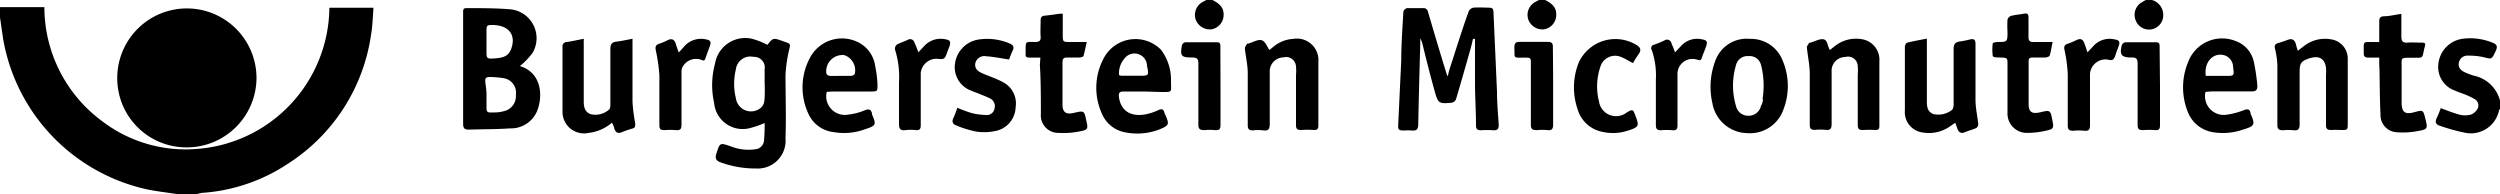
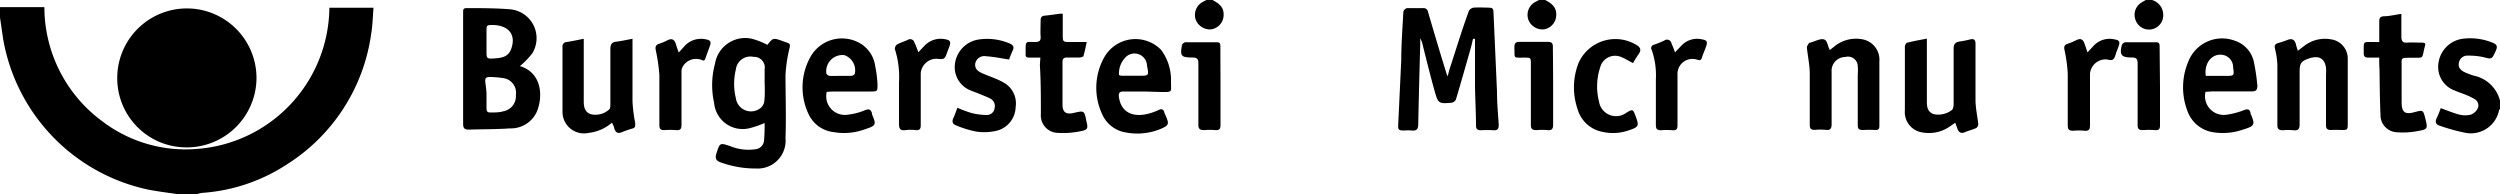
<svg xmlns="http://www.w3.org/2000/svg" width="200" height="15.52" viewBox="0 0 200 15.52">
  <g>
    <path d="M0,.57H3.55A11.35,11.35,0,0,0,8.18,9.7a11,11,0,0,0,7.5,2.22A11.44,11.44,0,0,0,26.35.62h3.53c-.06.72-.07,1.42-.19,2.12A14.74,14.74,0,0,1,23,13.12a14.11,14.11,0,0,1-6.83,2.31,2.74,2.74,0,0,0-.39.09H14.13c-.74-.11-1.48-.2-2.22-.34A14.93,14.93,0,0,1,.26,3.17C.17,2.58.09,2,0,1.4Z" />
    <path d="M200,8.71a.46.46,0,0,0-.08.13,2.3,2.3,0,0,1-2.76,1.77,15.07,15.07,0,0,1-2-.56c-.29-.09-.38-.3-.22-.61a8.13,8.13,0,0,0,.32-.79c.52.19,1,.39,1.49.52a1.92,1.92,0,0,0,.92,0,1.05,1.05,0,0,0,.56-.52.59.59,0,0,0-.29-.74,5.72,5.72,0,0,0-.66-.32c-.29-.12-.59-.21-.88-.34a2,2,0,0,1-1.33-2.15,2.26,2.26,0,0,1,1.95-2,4.7,4.7,0,0,1,2.37.31c.32.12.45.27.28.64-.33.71-.31.7-1,.52a5.55,5.55,0,0,0-1.22-.12.69.69,0,0,0-.74.58c-.08.39.17.61.49.76a7,7,0,0,0,.69.26,2.73,2.73,0,0,1,2.11,2Z" />
    <path d="M97,0c.49.26.91.55.89,1.19a1.17,1.17,0,0,1-1,1.16,1.22,1.22,0,0,1-1.23-.77A1.18,1.18,0,0,1,96.19.17L96.51,0Z" />
    <path d="M172.16,0a1.24,1.24,0,0,1,.9,1.22,1.14,1.14,0,0,1-2.22.37A1.15,1.15,0,0,1,171.32.2l.34-.2Z" />
    <path d="M123.61,0c.49.25.91.55.89,1.19a1.17,1.17,0,0,1-1,1.16,1.21,1.21,0,0,1-1.23-.77A1.17,1.17,0,0,1,122.8.17l.32-.17Z" />
    <path d="M9.38,6.19a5.57,5.57,0,1,1,11.14.11,5.58,5.58,0,0,1-5.67,5.49A5.53,5.53,0,0,1,9.38,6.19Z" />
    <path d="M115.82,6.09c.05-.18.08-.34.12-.48.52-1.59,1-3.17,1.57-4.74a.55.55,0,0,1,.39-.26,7.37,7.37,0,0,1,.94,0c.64,0,.63,0,.65.62l.27,6.1c0,.89.08,1.77.14,2.66,0,.32-.1.45-.43.43a8,8,0,0,0-1,0c-.29,0-.39-.11-.39-.38,0-1.08-.07-2.16-.08-3.24,0-1.23,0-2.46,0-3.69l-.16,0c-.06.25-.11.49-.18.74-.39,1.37-.78,2.75-1.19,4.12a.49.49,0,0,1-.35.25c-1,.08-1.07.08-1.35-.94-.36-1.28-.68-2.58-1-3.87a2.63,2.63,0,0,0-.15-.35c0,.23,0,.34,0,.44-.06,2.15-.12,4.3-.16,6.44,0,.4-.14.54-.52.5a3.75,3.75,0,0,0-.58,0c-.49,0-.53-.05-.5-.54l.24-5.08c0-1.29.1-2.59.17-3.89a.43.43,0,0,1,.29-.28c.42,0,.85,0,1.27,0a.36.36,0,0,1,.41.3c.5,1.7,1,3.4,1.53,5.09C115.73,6,115.76,6,115.82,6.09Z" />
    <path d="M41.58,5.3a.11.11,0,0,0,.06,0c1.73.56,1.81,2.45,1.3,3.65a2.27,2.27,0,0,1-2.15,1.32c-1.09.08-2.18.06-3.28.1-.36,0-.46-.12-.46-.47,0-2.29,0-4.57,0-6.86V1c0-.23,0-.36.31-.35,1.14,0,2.28,0,3.4.09a2.32,2.32,0,0,1,1.84,3.5A6.26,6.26,0,0,1,41.58,5.3ZM38.92,7.54c0,.35,0,.71,0,1.06S39,9,39.27,9s.71,0,1-.1a1.22,1.22,0,0,0,1-1.3,1.18,1.18,0,0,0-1-1.35,7.88,7.88,0,0,0-1.09-.09c-.26,0-.38.07-.36.34S38.92,7.18,38.92,7.54ZM39.48,2c-.56,0-.56,0-.56.56V4.06c0,.63,0,.66.68.61s1.11-.18,1.32-.83C41.27,2.77,40.7,2.05,39.48,2Z" />
    <path d="M61.17,9.84a7.46,7.46,0,0,1-1.11.39,2.29,2.29,0,0,1-2.93-2,6.5,6.5,0,0,1,.07-3.13,2.45,2.45,0,0,1,2.95-2,5.81,5.81,0,0,1,1.24.49c.46-.58.46-.58,1.29-.28l.31.11c.21.07.23.17.18.4A11.54,11.54,0,0,0,62.84,6c0,1.68.06,3.37,0,5.05a2.23,2.23,0,0,1-2.35,2.43A8.18,8.18,0,0,1,57.68,13c-.37-.12-.5-.31-.37-.71.28-.88.27-.88,1.13-.59a3.84,3.84,0,0,0,2,.24.76.76,0,0,0,.68-.67A13.77,13.77,0,0,0,61.17,9.84Zm0-3.1h0V5.55a.85.85,0,0,0-.88-1,1.17,1.17,0,0,0-1.42,1,4.88,4.88,0,0,0,0,2.31,1.22,1.22,0,0,0,2,.76.83.83,0,0,0,.27-.5C61.2,7.67,61.18,7.2,61.18,6.74Z" />
-     <path d="M137,8.29a5.81,5.81,0,0,1,.12-3.12,3.52,3.52,0,0,1,.15-.42A2.66,2.66,0,0,1,140,3.11a2.72,2.72,0,0,1,2.61,1.73,5.21,5.21,0,0,1,.08,3.88,2.84,2.84,0,0,1-2.93,1.93A2.89,2.89,0,0,1,137,8.31Zm4-.35a6.71,6.71,0,0,0,0-2.19,5.05,5.05,0,0,0-.12-.56.93.93,0,0,0-1-.7.94.94,0,0,0-1,.72,5.69,5.69,0,0,0,0,3.27,1,1,0,0,0,1,.78,1,1,0,0,0,1-.8C141,8.29,141,8.12,141.06,7.94Z" />
    <path d="M154.15,3.09V5.82c0,.73,0,1.47,0,2.21,0,.45,0,.9.54,1.1a1.78,1.78,0,0,0,1.5-.36.89.89,0,0,0,.1-.46c0-1.47,0-2.93,0-4.4,0-.38.13-.54.49-.59a7.55,7.55,0,0,0,.8-.16c.33-.08.47,0,.46.38,0,1.48,0,3,0,4.44,0,.65.15,1.29.22,1.94a.38.38,0,0,1-.16.32c-.3.14-.62.21-.92.34s-.49,0-.59-.29l-.17-.47-.38.26a2.93,2.93,0,0,1-2.22.52,1.64,1.64,0,0,1-1.43-1.77c0-1.7,0-3.4,0-5.09,0-.11.09-.3.17-.32C153.06,3.29,153.57,3.2,154.15,3.09Z" />
    <path d="M46.7,3.1c0,.23,0,.39,0,.55,0,1.34,0,2.68,0,4,0,.16,0,.33,0,.49,0,.41.09.85.58,1a1.63,1.63,0,0,0,1.45-.38c.09-.07.1-.27.1-.42,0-1.47,0-2.95,0-4.43,0-.38.13-.54.49-.58s.82-.14,1.28-.23v.52c0,1.5,0,3,0,4.51a12.73,12.73,0,0,0,.22,1.74c0,.25,0,.36-.25.42a7.75,7.75,0,0,0-.81.28c-.36.16-.53,0-.63-.33,0-.12-.1-.25-.17-.43a3.41,3.41,0,0,1-1.86.82A1.72,1.72,0,0,1,45,8.94c0-1.72,0-3.45,0-5.17a.35.35,0,0,1,.35-.41C45.79,3.29,46.22,3.2,46.7,3.1Z" />
    <path d="M146.39,4l.38-.3a2.73,2.73,0,0,1,2.2-.56,1.66,1.66,0,0,1,1.38,1.77c0,1.73,0,3.45,0,5.17,0,.24-.08.32-.31.32a8.85,8.85,0,0,0-1,0c-.32,0-.42-.08-.42-.41,0-1.33,0-2.66,0-4a4,4,0,0,0,0-.69.78.78,0,0,0-1-.74,1.1,1.1,0,0,0-1.09,1.19c0,1.38,0,2.77,0,4.15,0,.35-.07.54-.47.49a4.22,4.22,0,0,0-.87,0c-.34,0-.41-.12-.41-.43,0-1.35,0-2.71,0-4.06,0-.7-.16-1.4-.23-2.11,0-.1.1-.23.16-.33s.1,0,.15-.06c.36-.1.75-.33,1.05-.25S146.2,3.7,146.39,4Z" />
-     <path d="M101.55,4c.08-.07.2-.15.31-.25a2.72,2.72,0,0,1,1.61-.64,1.72,1.72,0,0,1,2,1.84c0,1.7,0,3.4,0,5.09,0,.27-.09.37-.36.36a6.41,6.41,0,0,0-1,0c-.33,0-.43-.08-.43-.41,0-1.35,0-2.69,0-4a3.55,3.55,0,0,0,0-.65.79.79,0,0,0-1-.75,1.12,1.12,0,0,0-1.1,1.2c0,1.37,0,2.74,0,4.1,0,.4-.08.6-.52.54a3.22,3.22,0,0,0-.82,0c-.34,0-.42-.12-.42-.43,0-1.38,0-2.76,0-4.14,0-.68-.17-1.35-.23-2,0-.1.09-.23.16-.33s.12,0,.19-.07c.34-.1.72-.33,1-.24S101.35,3.7,101.55,4Z" />
    <path d="M183.83,4.06l.47-.36a2.72,2.72,0,0,1,2.2-.55,1.55,1.55,0,0,1,1.32,1.51c0,.92,0,1.83,0,2.75s0,1.62,0,2.42c0,.57,0,.57-.55.57a6.77,6.77,0,0,0-.78,0c-.34,0-.42-.13-.41-.43,0-1.34,0-2.68,0-4a3.26,3.26,0,0,0,0-.54c-.1-.77-.58-1-1.31-.77s-.8.44-.8,1.14c0,1.38,0,2.77,0,4.15,0,.38-.12.51-.49.47a3.75,3.75,0,0,0-.82,0c-.36,0-.48-.09-.47-.46,0-1.58,0-3.17,0-4.76A6.28,6.28,0,0,0,182,3.9c-.06-.25,0-.38.23-.45a7.92,7.92,0,0,0,.78-.26c.36-.14.57,0,.66.34A4.84,4.84,0,0,0,183.83,4.06Z" />
    <path d="M91.56,7.32H89.88c-.32,0-.4.12-.37.42.15,1.16,1,1.68,2.31,1.37a4.73,4.73,0,0,0,.89-.32c.22-.1.36-.06.43.18s.1.23.14.34c.26.62.22.72-.42,1a4.87,4.87,0,0,1-2.77.29,2.5,2.5,0,0,1-1.93-1.49,5,5,0,0,1,.17-4.51,2.87,2.87,0,0,1,4.55-.62,4,4,0,0,1,.8,2.53c0,.9.15.85-.81.85ZM89.52,6a.78.78,0,0,0,.19.06h1.4c.81,0,.81,0,.65-.8A1,1,0,0,0,90,4.63,1.85,1.85,0,0,0,89.52,6Z" />
    <path d="M176.44,7.35a1.5,1.5,0,0,0,1.73,1.82,5.91,5.91,0,0,0,1.37-.37c.26-.09.42-.08.5.21l0,.07c.39.89.35,1-.58,1.28a4.9,4.9,0,0,1-2.46.21A2.59,2.59,0,0,1,175,8.89a5.28,5.28,0,0,1,.08-4,2.9,2.9,0,0,1,3.74-1.62A2.28,2.28,0,0,1,180.32,5a16.33,16.33,0,0,1,.27,1.86c0,.34-.12.46-.45.45-1,0-2.1,0-3.16,0Zm0-1.28h1.61c.69,0,.69,0,.6-.69a1,1,0,0,0-.91-1C176.94,4.3,176.32,5.05,176.46,6.07Z" />
    <path d="M66.14,7.35a1.49,1.49,0,0,0,1.71,1.82,4.82,4.82,0,0,0,1.34-.35c.32-.13.48-.07.57.25l0,.08c.36.83.33.9-.56,1.19a4.83,4.83,0,0,1-2.5.23,2.51,2.51,0,0,1-2-1.41,5,5,0,0,1,.12-4.58,2.89,2.89,0,0,1,3.68-1.27,2.51,2.51,0,0,1,1.52,2,9.08,9.08,0,0,1,.18,1.47c0,.51,0,.54-.52.54H66.64Zm1.13-1.28h0c.27,0,.54,0,.82,0a.41.41,0,0,0,.29-.15,1.28,1.28,0,0,0-.84-1.51,1.3,1.3,0,0,0-1.43,1.48.37.37,0,0,0,.26.18C66.67,6.08,67,6.07,67.27,6.07Z" />
    <path d="M190.34,4.61c-.31,0-.58,0-.85,0s-.4-.07-.39-.37c0-1-.1-.87.83-.88a4.09,4.09,0,0,0,.41,0c0-.56,0-1.11,0-1.65,0-.27.08-.39.37-.41.44,0,.88-.12,1.4-.19,0,.64,0,1.23,0,1.81,0,.38.12.52.49.49s.74,0,1.11,0,.33.1.27.33c0,0,0,0,0,0-.26,1,0,.87-1.08.88-.91,0-.76,0-.77.78V8.18c0,.79.26,1,1,.8s.72-.19.91.56.16.81-.6.94a6.06,6.06,0,0,1-1.7.1,1.37,1.37,0,0,1-1.3-1.43c-.06-1.22-.06-2.43-.08-3.65C190.33,5.23,190.34,5,190.34,4.61Z" />
    <path d="M83.23,4.61c-.32,0-.59,0-.86,0s-.34-.08-.32-.31c0-.07,0-.14,0-.21,0-.83,0-.74.73-.73.34,0,.5-.07.47-.45s0-.85,0-1.27c0-.26.09-.37.35-.39s.79-.1,1.18-.15a1.36,1.36,0,0,1,.24,0V2.74c0,.62,0,.62.63.62h1.29c-.09.41-.16.77-.26,1.11,0,.07-.2.12-.3.13-.35,0-.69,0-1,0S85,4.71,85,5c0,1.12,0,2.24,0,3.36,0,.63.29.82.91.67.83-.19.83-.19,1,.65.15.6.12.71-.48.82a6.71,6.71,0,0,1-1.78.13,1.39,1.39,0,0,1-1.38-1.5c0-1.31,0-2.62-.08-3.94Z" />
-     <path d="M164.21,3.36c-.09.41-.13.75-.23,1.07,0,.08-.21.16-.32.17-.33,0-.66,0-1,0s-.37.09-.37.35c0,1.13,0,2.25,0,3.37,0,.64.26.81.9.67.84-.2.84-.2,1,.64.13.6.1.7-.49.82a6.55,6.55,0,0,1-1.46.18A1.55,1.55,0,0,1,160.6,9c0-1.27,0-2.54,0-3.81,0-.58,0-.57-.6-.59-.2,0-.56,0-.58-.13a3.72,3.72,0,0,1,0-1c0-.05.23-.1.36-.11.82,0,.82,0,.82-.85a7.33,7.33,0,0,1,0-.94.47.47,0,0,1,.28-.3c.35-.09.7-.11,1-.17s.41,0,.4.34c0,.51,0,1,0,1.52,0,.31.11.41.41.4Z" />
    <path d="M80.73,4.76c-.66-.1-1.25-.22-1.84-.26a.74.74,0,0,0-.87.58c-.06.44.24.64.58.79.55.24,1.13.42,1.65.71a1.91,1.91,0,0,1,1,2,2,2,0,0,1-1.48,1.87,4.36,4.36,0,0,1-1.65.08,8.06,8.06,0,0,1-1.63-.5c-.27-.09-.36-.3-.22-.59s.21-.53.32-.82a9.67,9.67,0,0,0,1.16.43,5.4,5.4,0,0,0,1.2.15.62.62,0,0,0,.62-.56.67.67,0,0,0-.36-.76c-.27-.14-.57-.25-.86-.37s-.41-.15-.61-.24a2,2,0,0,1-1.35-2.11,2.25,2.25,0,0,1,1.91-2,4.58,4.58,0,0,1,2.45.31c.32.13.42.3.24.63A7,7,0,0,0,80.73,4.76Z" />
    <path d="M130.64,5.05c-.35-.18-.64-.37-.95-.49a1.23,1.23,0,0,0-1.67.81,4.86,4.86,0,0,0-.1,2.75,1.38,1.38,0,0,0,2.19.9c.54-.34.54-.24.73.25.31.81.27.89-.58,1.17a3.8,3.8,0,0,1-2.06.11,2.57,2.57,0,0,1-2-1.84A5.35,5.35,0,0,1,126.3,5a3.23,3.23,0,0,1,4.62-1.4c.29.17.41.38.19.7S130.8,4.77,130.64,5.05Z" />
    <path d="M167,4.19l.51-.55a1.75,1.75,0,0,1,1.65-.49c.39.06.46.19.33.55-.05.14-.1.28-.16.42s-.12.5-.28.63-.39,0-.6,0a1.26,1.26,0,0,0-1.25,1.13c0,1.39,0,2.77,0,4.15,0,.34-.11.46-.44.43a4.61,4.61,0,0,0-.91,0c-.35,0-.43-.12-.43-.45,0-1.37,0-2.74,0-4.1A11.65,11.65,0,0,0,165.16,4c-.06-.27,0-.41.23-.49a5.74,5.74,0,0,0,.72-.3c.32-.16.52-.08.64.25S166.9,3.91,167,4.19Z" />
    <path d="M54.3,4.2l.4-.44a1.78,1.78,0,0,1,1.73-.62c.41.07.49.19.35.57s-.22.59-.32.89-.16.27-.37.18a1.23,1.23,0,0,0-1.44.5.8.8,0,0,0-.13.49c0,1.4,0,2.79,0,4.19,0,.33-.07.48-.43.45a5.9,5.9,0,0,0-.94,0c-.31,0-.4-.1-.4-.4,0-1.33,0-2.66,0-4a13.84,13.84,0,0,0-.29-2c-.05-.26,0-.41.24-.5a4,4,0,0,0,.68-.28c.36-.19.57-.08.69.29C54.12,3.72,54.2,3.92,54.3,4.2Z" />
    <path d="M73.47,4.18l.5-.53a1.78,1.78,0,0,1,1.65-.51c.39.07.46.19.34.56l-.16.42c-.23.64-.23.64-.89.58a1.27,1.27,0,0,0-1.25,1.13c0,1.4,0,2.79,0,4.19,0,.31-.1.41-.4.39a3.22,3.22,0,0,0-.82,0c-.45.06-.52-.14-.52-.53,0-1.1,0-2.19,0-3.29a7.29,7.29,0,0,0-.33-2.66.45.45,0,0,1,.17-.37c.27-.15.58-.24.86-.37a.35.35,0,0,1,.53.2C73.27,3.64,73.36,3.89,73.47,4.18Z" />
    <path d="M134,4.19l.55-.58a1.73,1.73,0,0,1,1.62-.46c.38.06.45.19.32.56s-.23.56-.32.85-.16.28-.41.21A1.2,1.2,0,0,0,134.2,6c0,1.34,0,2.68,0,4,0,.31-.07.45-.41.42a4.51,4.51,0,0,0-.9,0c-.34,0-.42-.12-.42-.43,0-1.21,0-2.43,0-3.65A6.17,6.17,0,0,0,132.14,4a.27.27,0,0,1,.18-.42,8.51,8.51,0,0,0,.83-.34.36.36,0,0,1,.57.24C133.81,3.67,133.9,3.9,134,4.19Z" />
    <path d="M97.64,6.92c0,1,0,2.05,0,3.08,0,.33-.1.43-.42.41a4.12,4.12,0,0,0-.86,0c-.37,0-.5-.09-.49-.47,0-1.62,0-3.23,0-4.85,0-.37-.1-.49-.48-.49-.89,0-1-.11-.83-1a.38.38,0,0,1,.26-.22h2.54c.27,0,.27.17.27.36C97.63,4.78,97.64,5.85,97.64,6.92Z" />
    <path d="M124.25,6.86c0,1,0,2.08,0,3.12,0,.35-.12.46-.45.43a4.12,4.12,0,0,0-.86,0c-.36,0-.48-.09-.47-.46,0-1.6,0-3.2,0-4.8,0-.54,0-.54-.54-.54-.92,0-.74.09-.78-.79,0-.37.1-.48.46-.47.73,0,1.47,0,2.21,0,.32,0,.42.11.41.43C124.24,4.81,124.25,5.83,124.25,6.86Z" />
    <path d="M172.8,6.91c0,1,0,2.08,0,3.12,0,.27-.07.4-.37.38a6.41,6.41,0,0,0-1,0c-.33,0-.42-.1-.42-.42,0-1.63,0-3.26,0-4.89,0-.36-.08-.51-.47-.5-.82,0-1-.2-.79-1a.38.38,0,0,1,.27-.22c.82,0,1.64,0,2.47,0,.28,0,.28.18.28.38Z" />
  </g>
</svg>